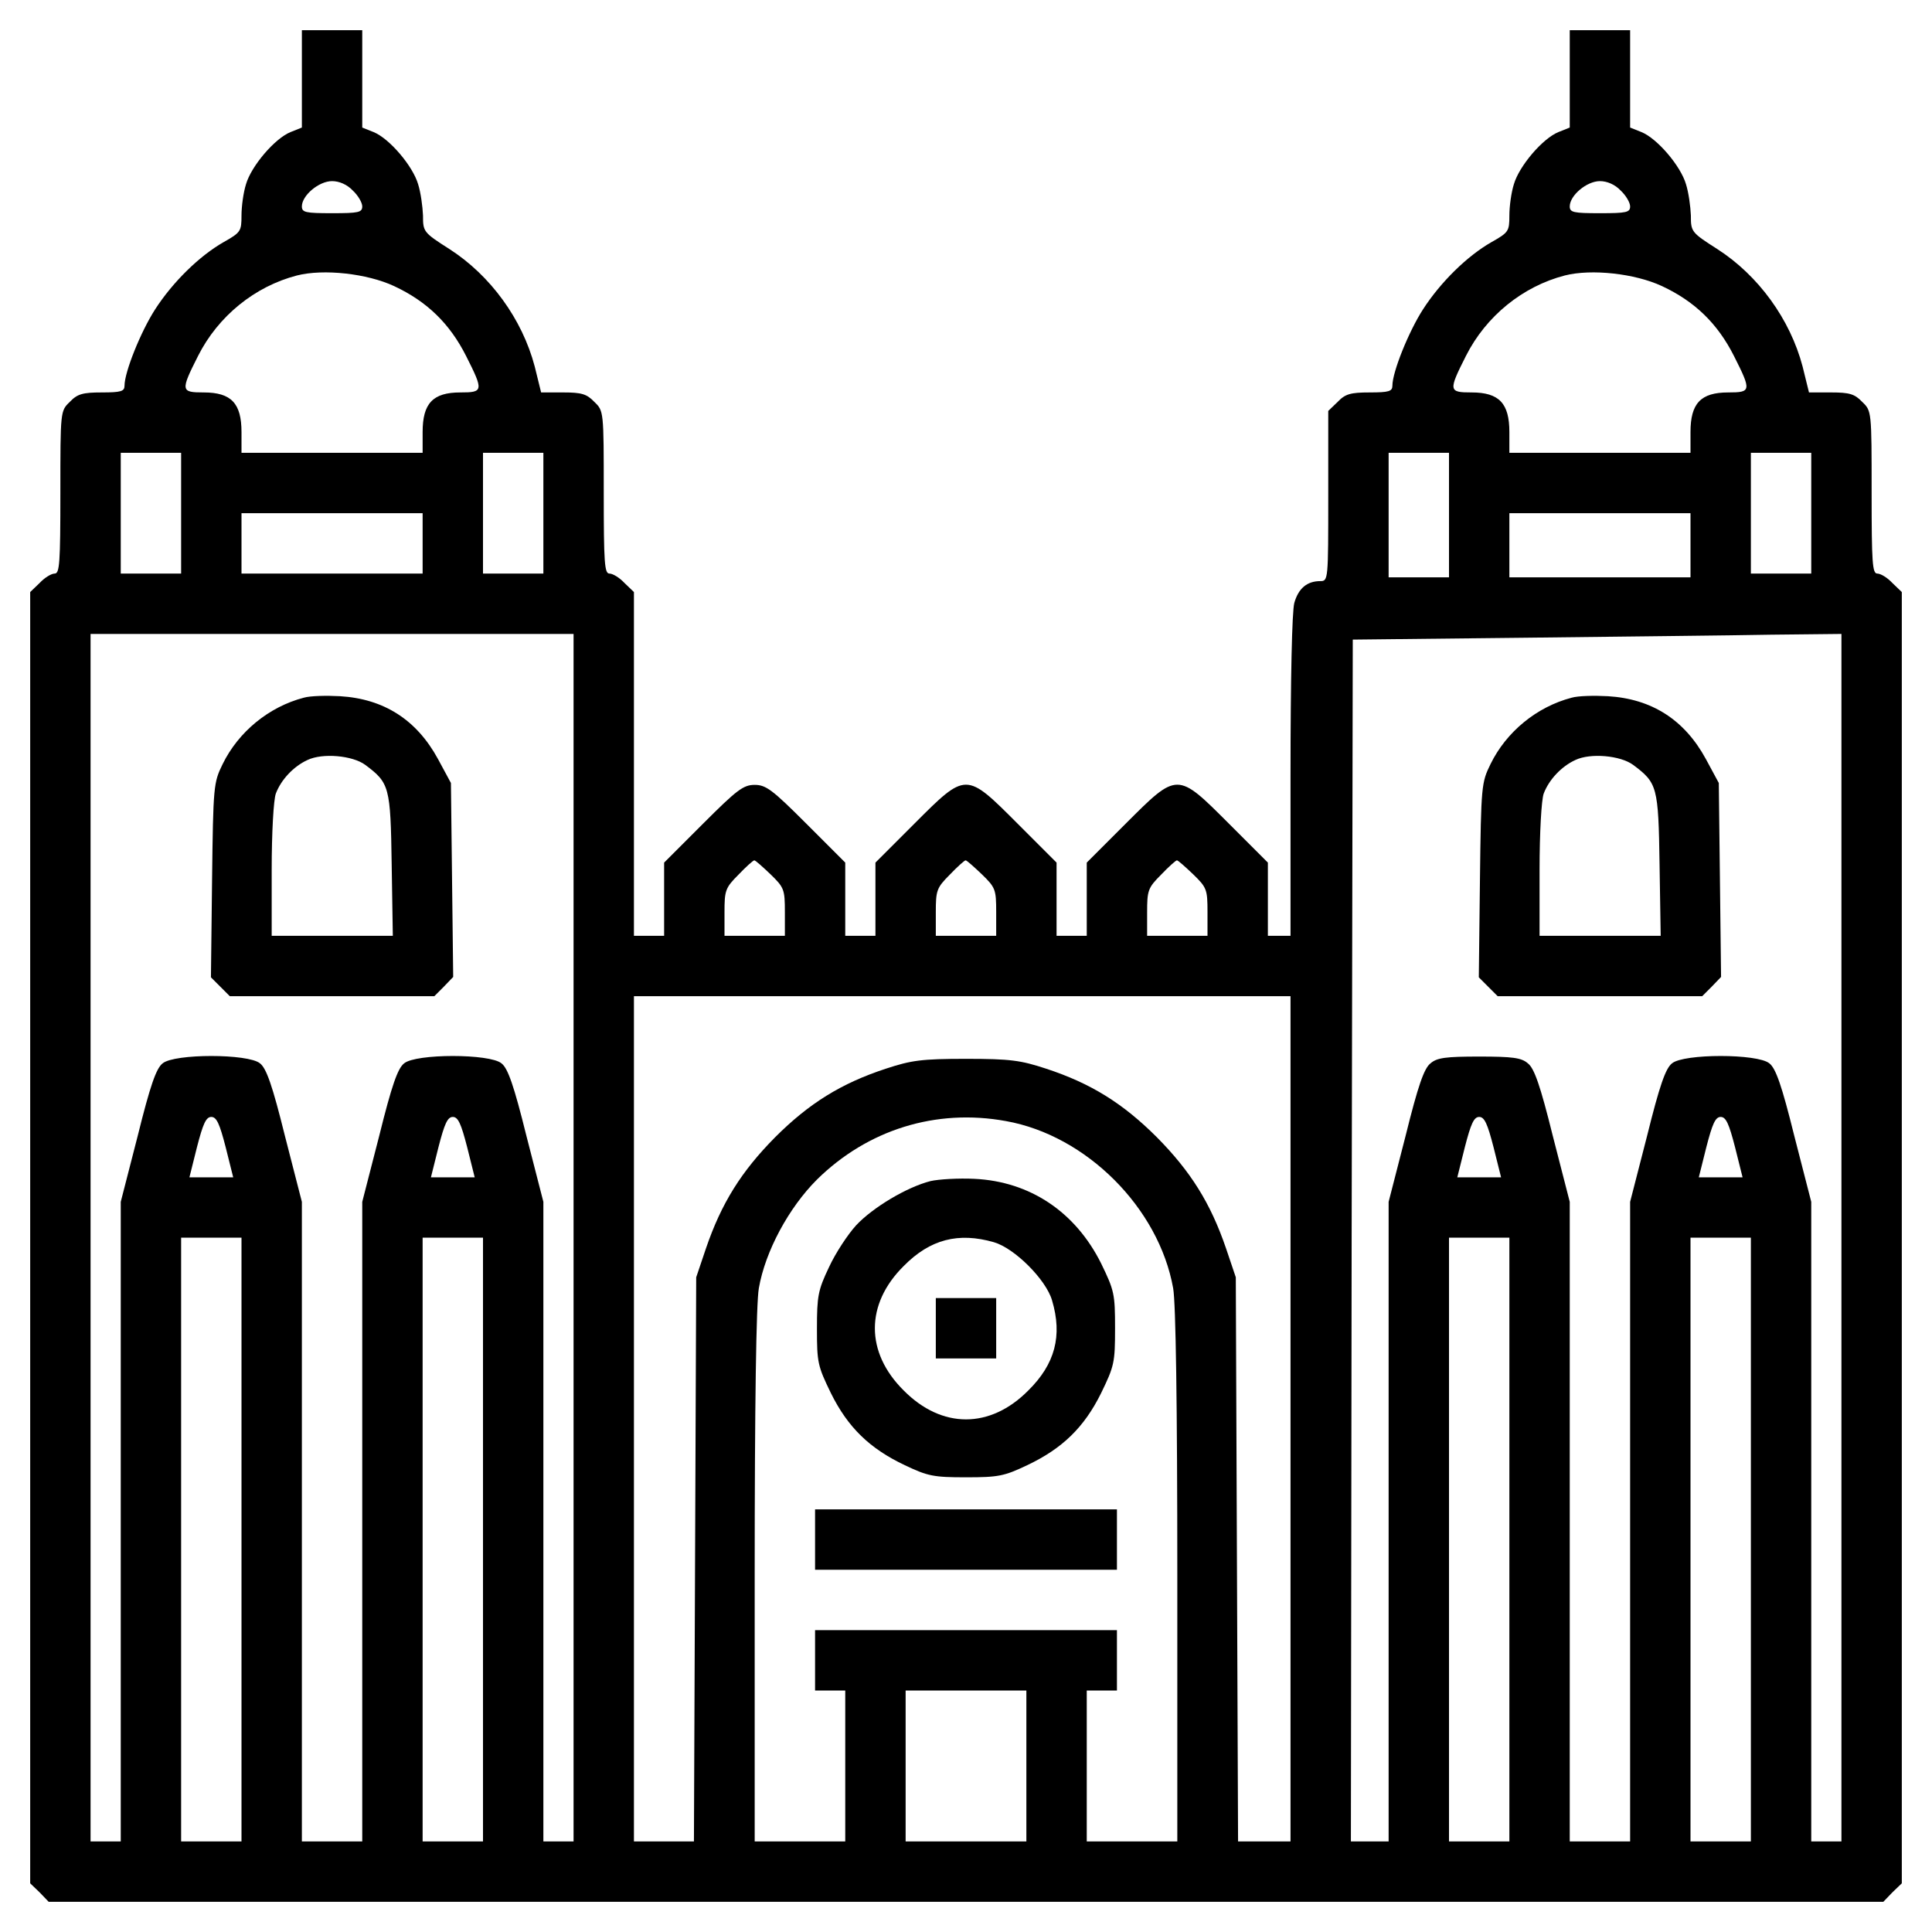
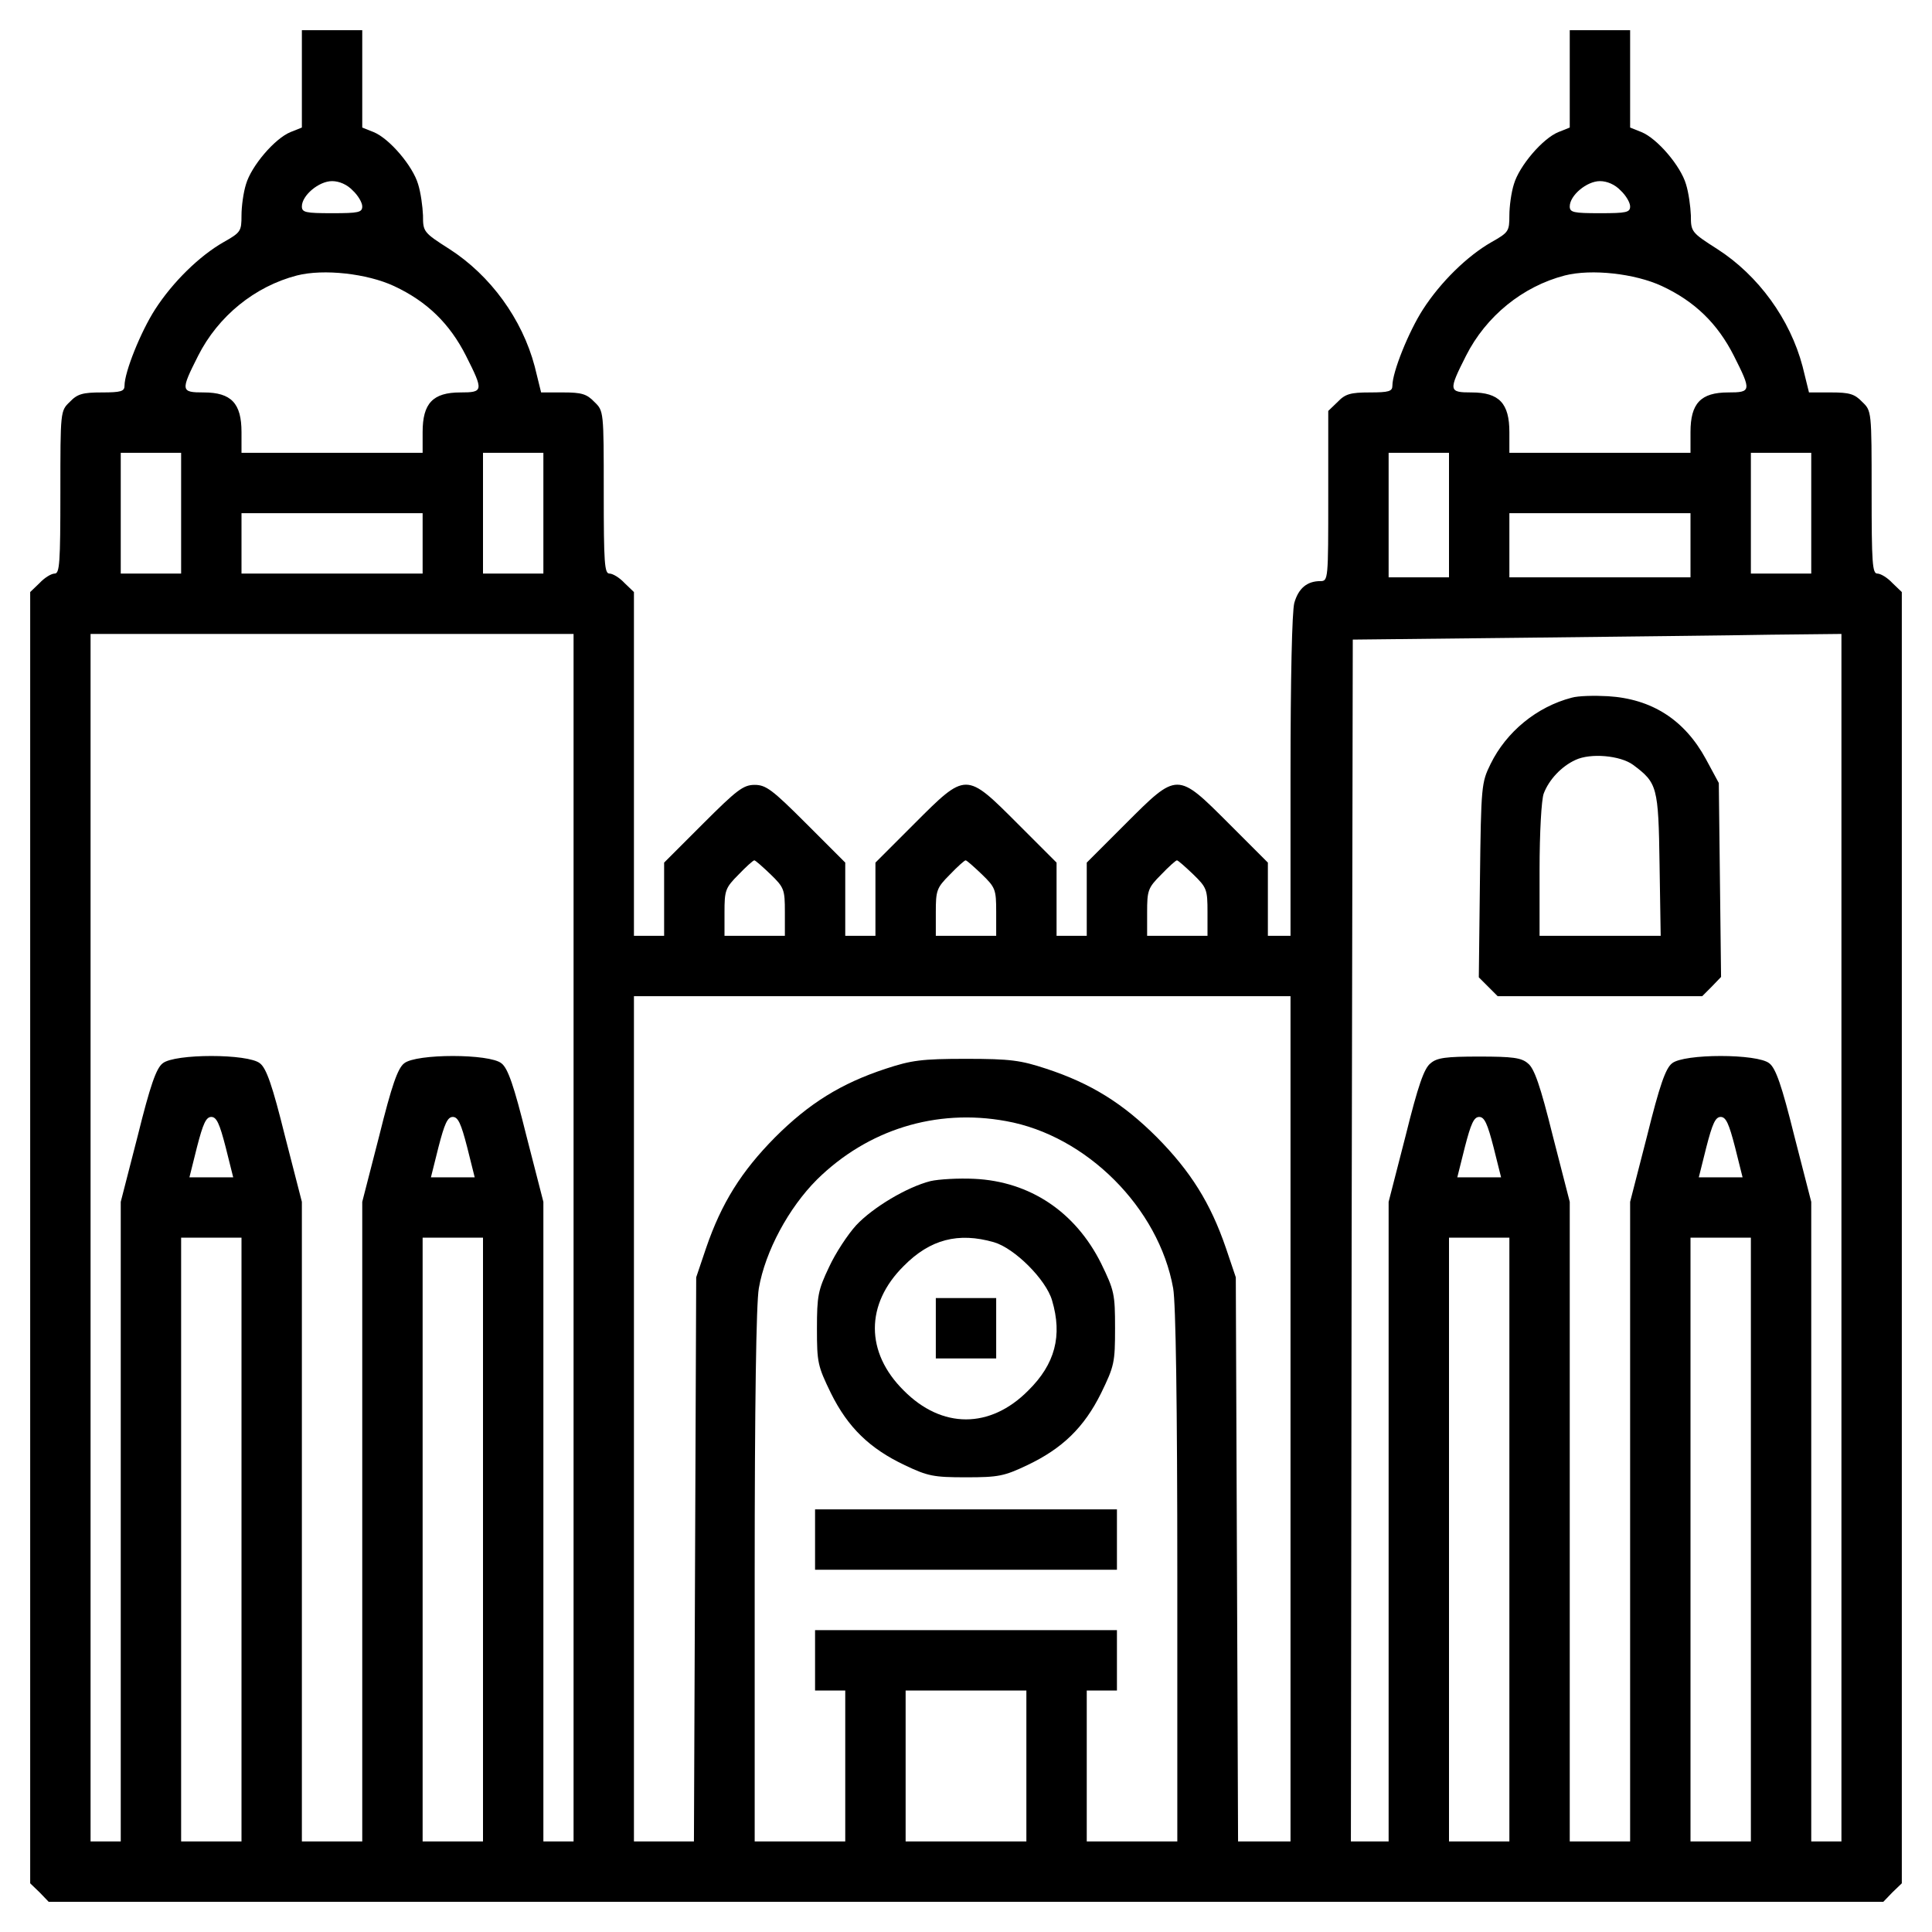
<svg xmlns="http://www.w3.org/2000/svg" version="1.0" width="512pt" height="512pt" viewBox="0 0 512 512" preserveAspectRatio="xMidYMid meet">
  <g transform="translate(0,512) scale(0.1,-0.1)" fill="#000000" stroke="none">
    <path d="M800 4911 l0 -129 -30 -12 c-42 -17 -104 -90 -118 -138 -7 -22 -12 -59 -12 -83 0 -42 -2 -45 -48 -71 -63 -36 -134 -105 -181 -178 -38 -59 -81 -166 -81 -202 0 -15 -9 -18 -60 -18 -51 0 -65 -4 -85 -25 -25 -24 -25 -24 -25 -240 0 -187 -2 -215 -15 -215 -9 0 -27 -11 -40 -25 l-25 -24 0 -1711 0 -1711 25 -24 24 -25 2431 0 2431 0 24 25 25 24 0 1711 0 1711 -25 24 c-13 14 -31 25 -40 25 -13 0 -15 28 -15 215 0 216 0 216 -25 240 -20 21 -34 25 -82 25 l-59 0 -17 69 c-33 125 -117 241 -226 311 -69 44 -70 46 -70 89 -1 24 -6 61 -13 83 -14 48 -76 121 -118 138 l-30 12 0 129 0 129 -80 0 -80 0 0 -129 0 -129 -30 -12 c-42 -17 -104 -90 -118 -138 -7 -22 -12 -59 -12 -83 0 -42 -2 -45 -48 -71 -63 -36 -134 -105 -181 -178 -38 -59 -81 -166 -81 -202 0 -15 -9 -18 -60 -18 -51 0 -65 -4 -85 -25 l-25 -24 0 -226 c0 -221 0 -225 -21 -225 -35 0 -58 -19 -69 -58 -6 -23 -10 -198 -10 -459 l0 -423 -30 0 -30 0 0 97 0 97 -103 103 c-138 138 -136 138 -274 0 l-103 -103 0 -97 0 -97 -40 0 -40 0 0 97 0 97 -103 103 c-138 138 -136 138 -274 0 l-103 -103 0 -97 0 -97 -40 0 -40 0 0 97 0 97 -103 103 c-90 90 -107 103 -137 103 -30 0 -47 -13 -137 -103 l-103 -103 0 -97 0 -97 -40 0 -40 0 0 455 0 456 -25 24 c-13 14 -31 25 -40 25 -13 0 -15 28 -15 215 0 216 0 216 -25 240 -20 21 -34 25 -82 25 l-59 0 -17 69 c-33 125 -117 241 -226 311 -69 44 -70 46 -70 89 -1 24 -6 61 -13 83 -14 48 -76 121 -118 138 l-30 12 0 129 0 129 -80 0 -80 0 0 -129z m135 -296 c14 -13 25 -32 25 -42 0 -16 -10 -18 -80 -18 -70 0 -80 2 -80 18 0 29 45 67 80 67 19 0 40 -9 55 -25z m3360 0 c14 -13 25 -32 25 -42 0 -16 -10 -18 -80 -18 -70 0 -80 2 -80 18 0 29 45 67 80 67 19 0 40 -9 55 -25z m-3251 -253 c88 -41 148 -100 191 -185 47 -93 46 -97 -15 -97 -73 0 -100 -29 -100 -105 l0 -55 -240 0 -240 0 0 55 c0 76 -27 105 -100 105 -61 0 -62 4 -15 97 53 105 150 184 262 213 71 18 186 5 257 -28z m3360 0 c88 -41 148 -100 191 -185 47 -93 46 -97 -15 -97 -73 0 -100 -29 -100 -105 l0 -55 -240 0 -240 0 0 55 c0 76 -27 105 -100 105 -61 0 -62 4 -15 97 53 105 150 184 262 213 71 18 186 5 257 -28z m-3924 -602 l0 -160 -80 0 -80 0 0 160 0 160 80 0 80 0 0 -160z m960 0 l0 -160 -80 0 -80 0 0 160 0 160 80 0 80 0 0 -160z m2400 -5 l0 -165 -80 0 -80 0 0 165 0 165 80 0 80 0 0 -165z m960 5 l0 -160 -80 0 -80 0 0 160 0 160 80 0 80 0 0 -160z m-3680 -80 l0 -80 -240 0 -240 0 0 80 0 80 240 0 240 0 0 -80z m3360 -5 l0 -85 -240 0 -240 0 0 85 0 85 240 0 240 0 0 -85z m-2960 -1835 l0 -1600 -40 0 -40 0 0 848 0 847 -45 175 c-33 133 -49 179 -66 192 -31 26 -227 26 -258 0 -17 -13 -33 -59 -66 -192 l-45 -175 0 -847 0 -848 -80 0 -80 0 0 848 0 847 -45 175 c-33 133 -49 179 -66 192 -31 26 -227 26 -258 0 -17 -13 -33 -59 -66 -192 l-45 -175 0 -847 0 -848 -40 0 -40 0 0 1600 0 1600 640 0 640 0 0 -1600z m3360 0 l0 -1600 -40 0 -40 0 0 848 0 847 -45 175 c-33 133 -49 179 -66 192 -31 26 -227 26 -258 0 -17 -13 -33 -59 -66 -192 l-45 -175 0 -847 0 -848 -80 0 -80 0 0 848 0 847 -45 175 c-33 133 -49 179 -66 192 -17 15 -41 18 -129 18 -88 0 -112 -3 -129 -18 -17 -13 -33 -59 -66 -192 l-45 -175 0 -847 0 -848 -50 0 -50 0 2 1593 3 1592 460 5 c253 3 544 6 648 8 l187 2 0 -1600z m-2838 963 c36 -35 38 -40 38 -100 l0 -63 -80 0 -80 0 0 62 c0 58 2 65 37 100 20 21 39 38 42 38 3 0 22 -17 43 -37z m560 0 c36 -35 38 -40 38 -100 l0 -63 -80 0 -80 0 0 62 c0 58 2 65 37 100 20 21 39 38 42 38 3 0 22 -17 43 -37z m560 0 c36 -35 38 -40 38 -100 l0 -63 -80 0 -80 0 0 62 c0 58 2 65 37 100 20 21 39 38 42 38 3 0 22 -17 43 -37z m258 -1443 l0 -1120 -70 0 -69 0 -3 747 -3 748 -26 77 c-41 120 -94 204 -183 294 -90 90 -175 143 -294 182 -67 22 -94 26 -212 26 -118 0 -145 -4 -212 -26 -119 -39 -204 -92 -294 -182 -89 -90 -142 -174 -183 -294 l-26 -77 -3 -748 -3 -747 -79 0 -80 0 0 1120 0 1120 870 0 870 0 0 -1120z m-2822 720 l20 -80 -58 0 -58 0 20 80 c16 62 24 80 38 80 14 0 22 -18 38 -80z m640 0 l20 -80 -58 0 -58 0 20 80 c16 62 24 80 38 80 14 0 22 -18 38 -80z m1428 69 c213 -38 405 -230 443 -443 7 -39 11 -308 11 -763 l0 -703 -120 0 -120 0 0 200 0 200 40 0 40 0 0 80 0 80 -400 0 -400 0 0 -80 0 -80 40 0 40 0 0 -200 0 -200 -120 0 -120 0 0 703 c0 455 4 724 11 763 17 98 79 213 154 288 134 132 315 189 501 155z m1292 -69 l20 -80 -58 0 -58 0 20 80 c16 62 24 80 38 80 14 0 22 -18 38 -80z m640 0 l20 -80 -58 0 -58 0 20 80 c16 62 24 80 38 80 14 0 22 -18 38 -80z m-3958 -1040 l0 -800 -80 0 -80 0 0 800 0 800 80 0 80 0 0 -800z m640 0 l0 -800 -80 0 -80 0 0 800 0 800 80 0 80 0 0 -800z m2720 0 l0 -800 -80 0 -80 0 0 800 0 800 80 0 80 0 0 -800z m640 0 l0 -800 -80 0 -80 0 0 800 0 800 80 0 80 0 0 -800z m-1920 -600 l0 -200 -160 0 -160 0 0 200 0 200 160 0 160 0 0 -200z" />
-     <path d="M805 3271 c-92 -24 -173 -90 -215 -176 -24 -49 -25 -57 -28 -307 l-3 -258 25 -25 25 -25 271 0 271 0 25 25 25 26 -3 257 -3 257 -34 63 c-57 105 -144 160 -260 167 -36 2 -79 1 -96 -4z m163 -178 c64 -48 67 -57 70 -264 l3 -189 -160 0 -161 0 0 174 c0 100 5 187 11 203 14 37 47 72 84 89 40 19 119 12 153 -13z" />
    <path d="M4165 3271 c-92 -24 -173 -90 -215 -176 -24 -49 -25 -57 -28 -307 l-3 -258 25 -25 25 -25 271 0 271 0 25 25 25 26 -3 257 -3 257 -34 63 c-57 105 -144 160 -260 167 -36 2 -79 1 -96 -4z m163 -178 c64 -48 67 -57 70 -264 l3 -189 -160 0 -161 0 0 174 c0 100 5 187 11 203 14 37 47 72 84 89 40 19 119 12 153 -13z" />
    <path d="M2466 1990 c-63 -16 -153 -70 -197 -117 -22 -24 -55 -74 -72 -111 -29 -61 -32 -76 -32 -163 0 -90 2 -99 37 -171 45 -91 103 -147 196 -191 61 -29 76 -32 162 -32 86 0 101 3 162 32 93 44 151 100 196 191 35 72 37 81 37 172 0 91 -2 100 -37 172 -68 136 -188 217 -336 224 -42 2 -94 -1 -116 -6z m168 -162 c55 -16 138 -99 154 -154 28 -94 8 -169 -63 -239 -101 -102 -229 -102 -330 0 -102 101 -102 229 0 330 70 71 145 90 239 63z" />
    <path d="M2480 1600 l0 -80 80 0 80 0 0 80 0 80 -80 0 -80 0 0 -80z" />
    <path d="M2160 1040 l0 -80 400 0 400 0 0 80 0 80 -400 0 -400 0 0 -80z" />
  </g>
</svg>